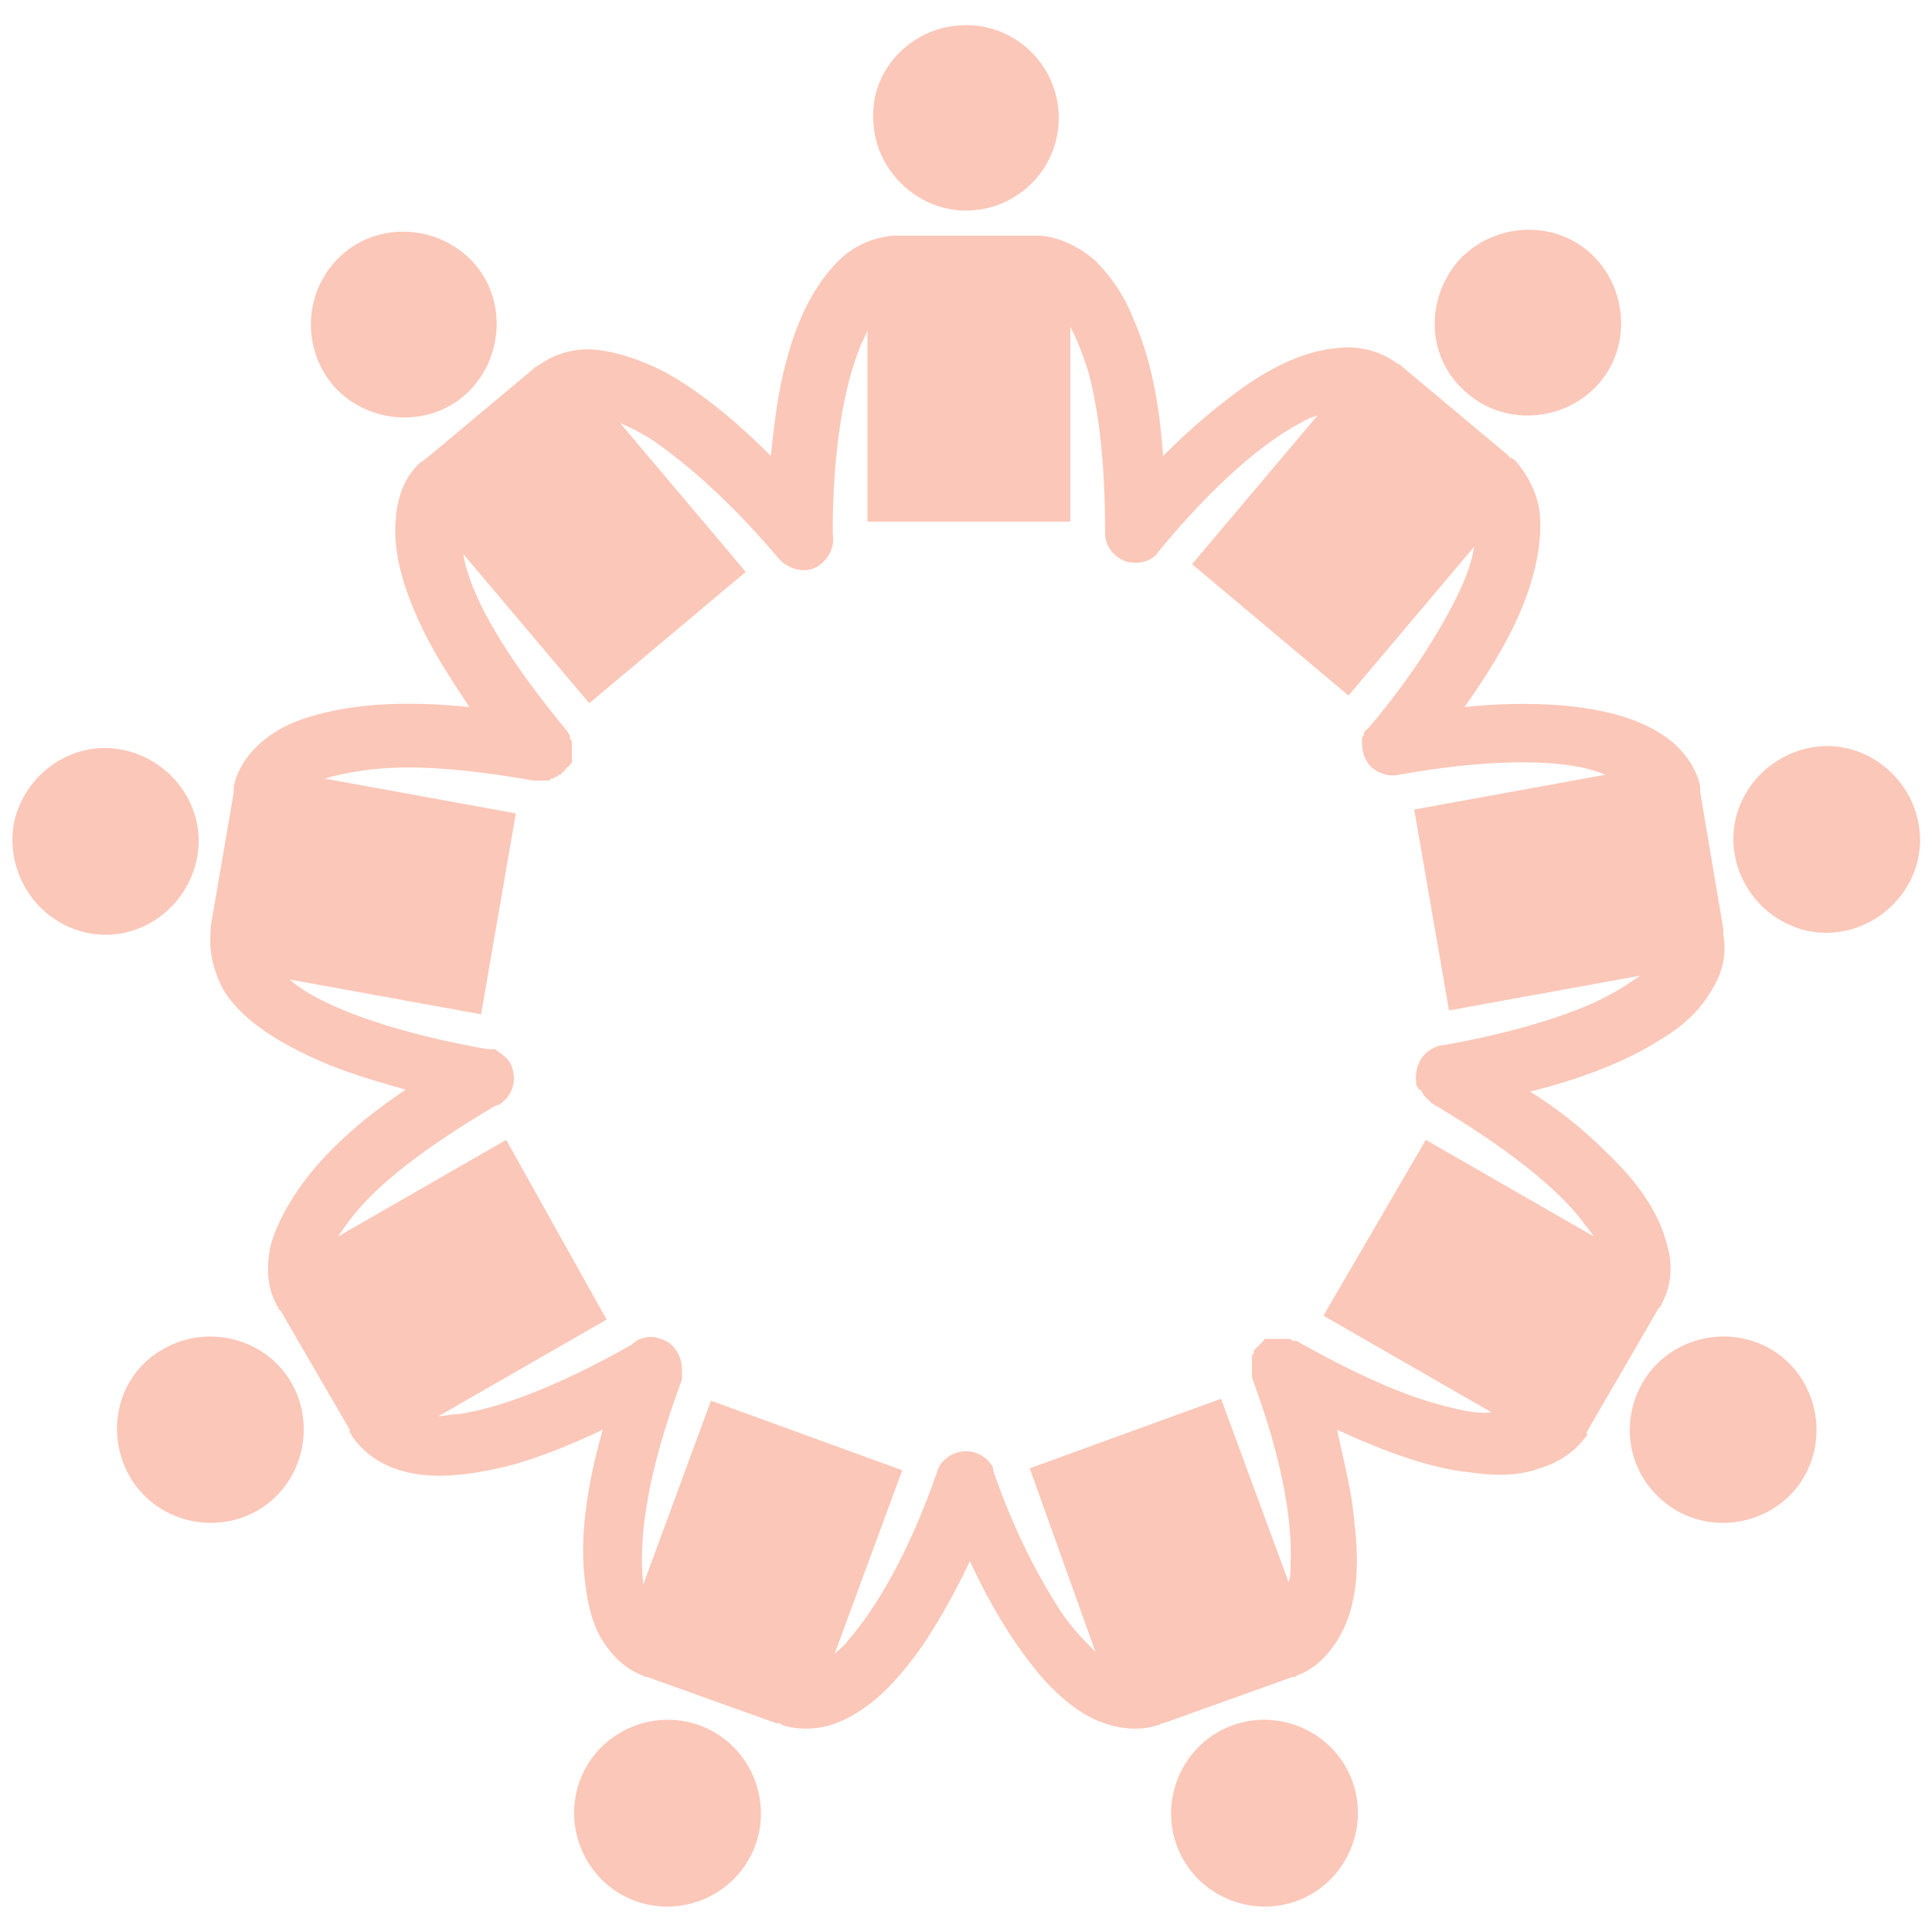
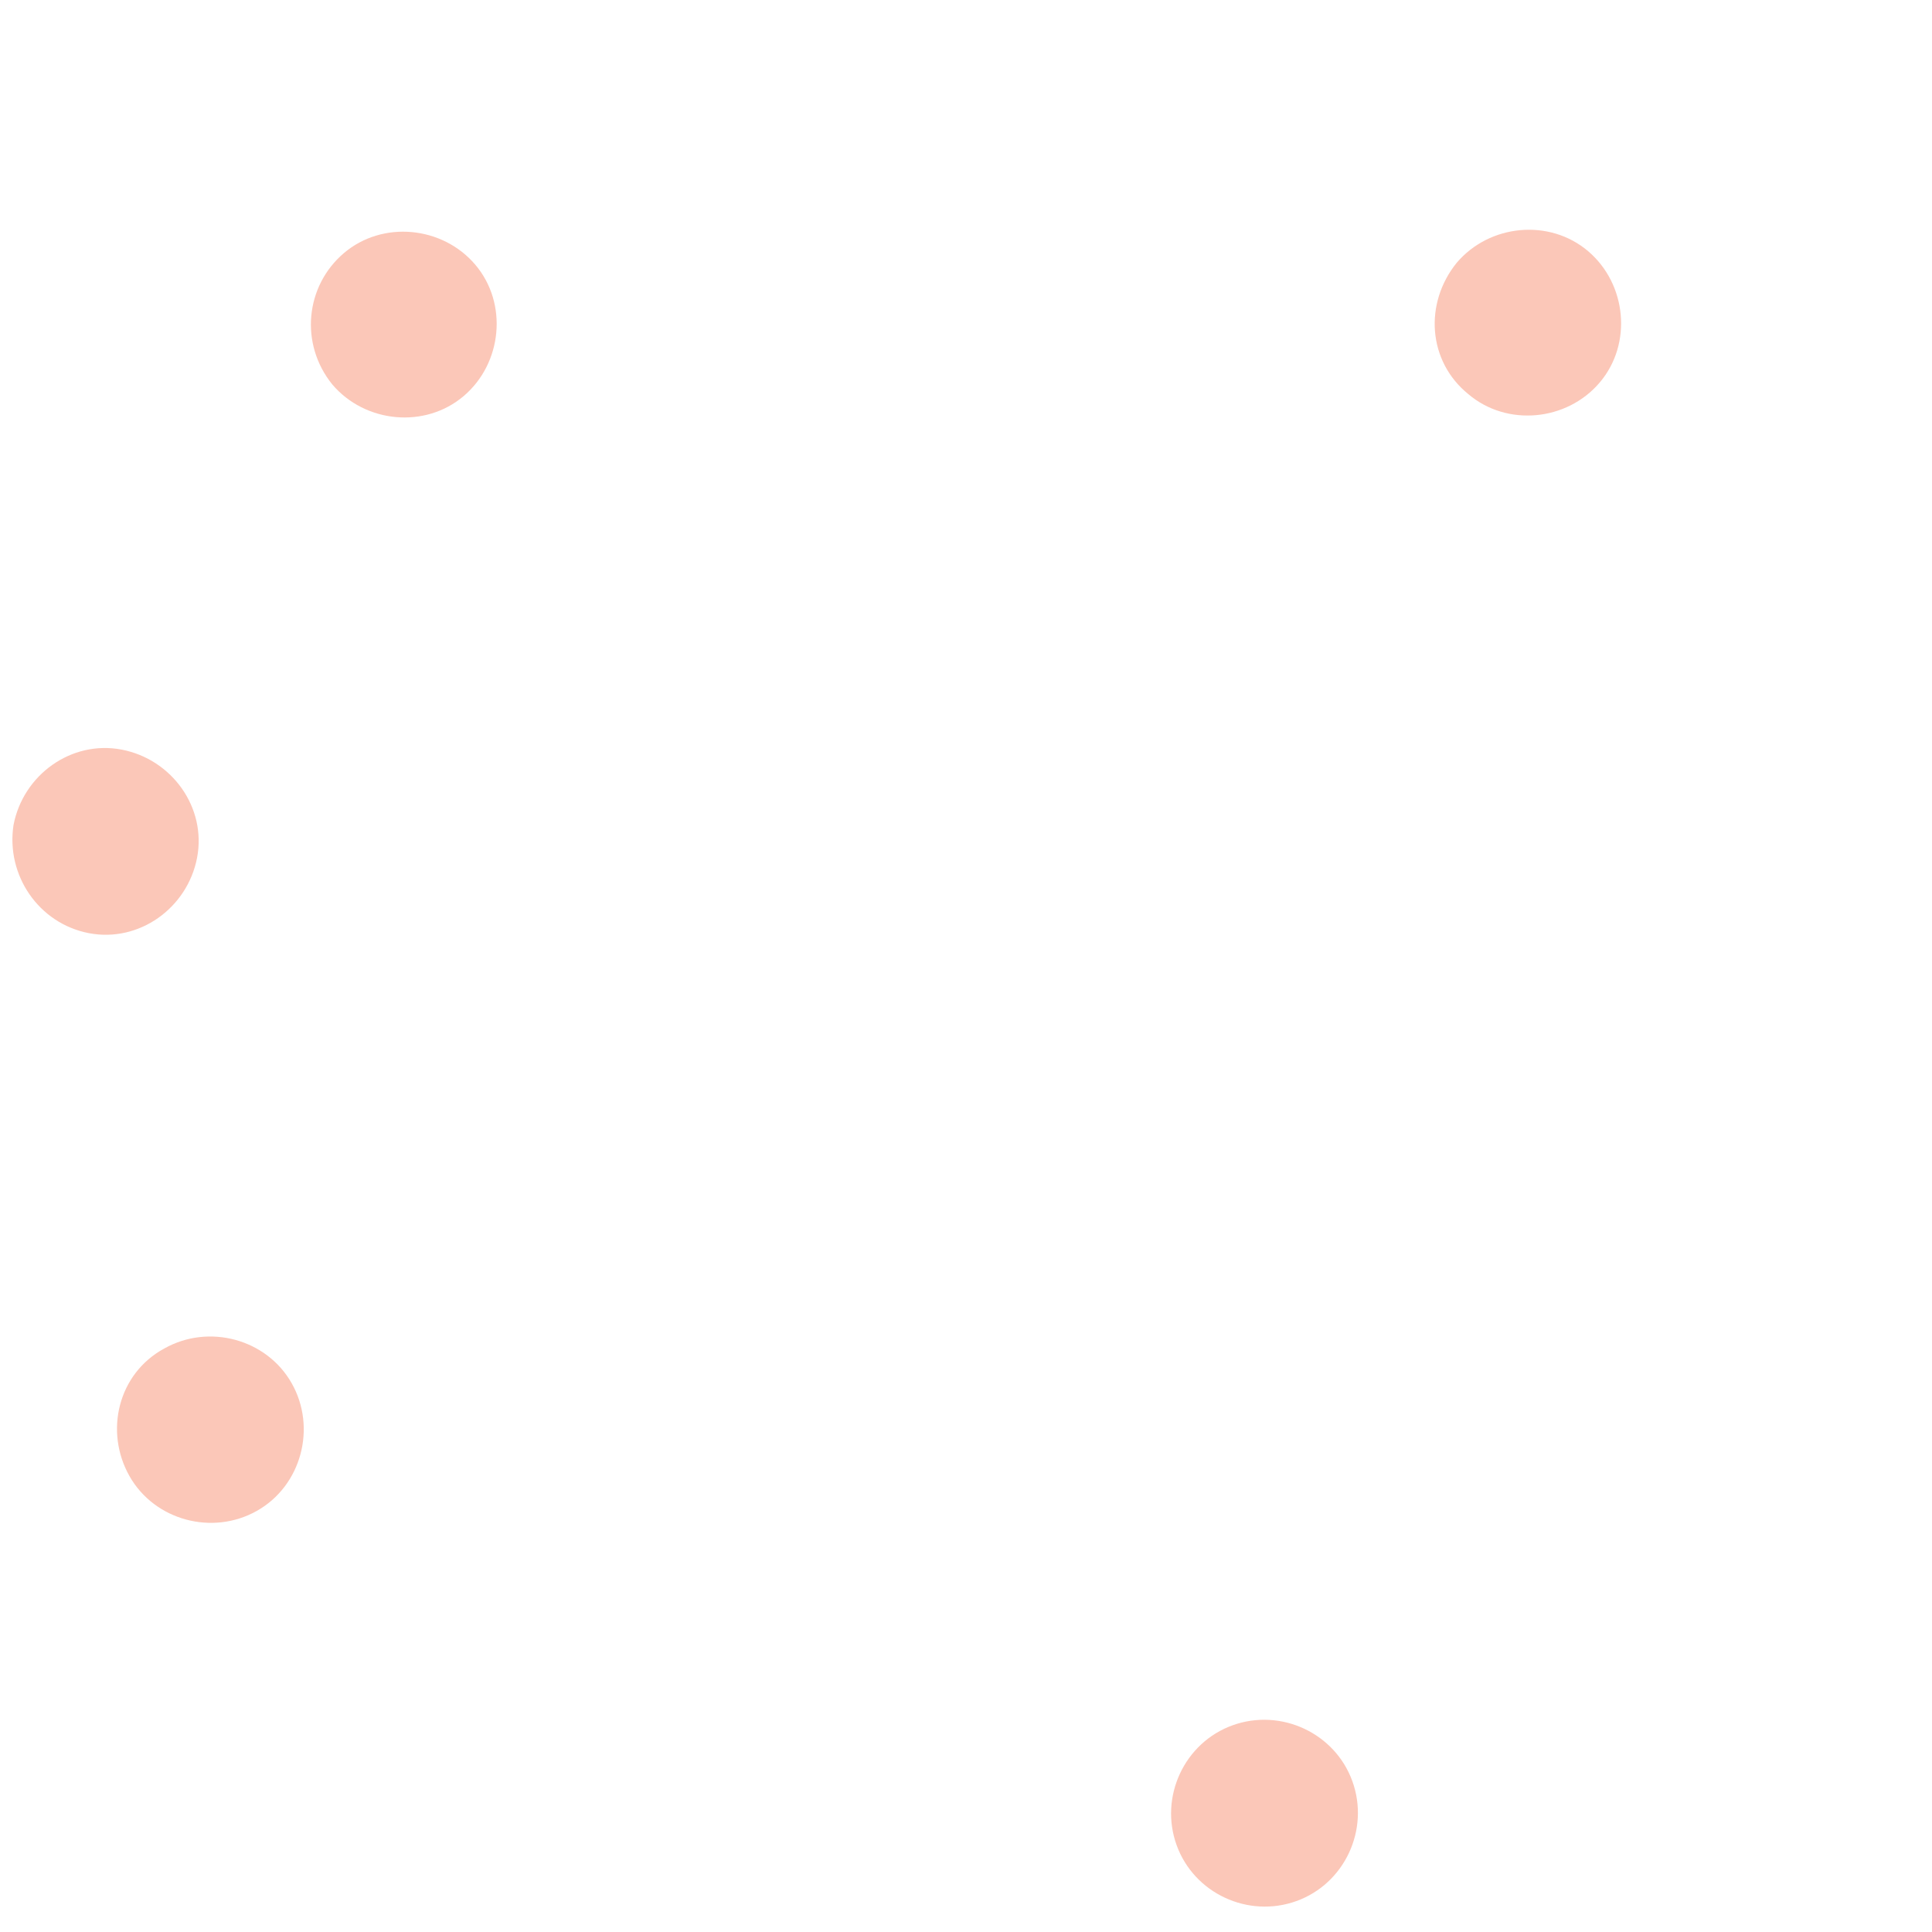
<svg xmlns="http://www.w3.org/2000/svg" version="1.1" id="Layer_1" x="0px" y="0px" viewBox="0 0 100 100" style="enable-background:new 0 0 100 100;" xml:space="preserve">
  <style type="text/css">
	.st0{fill:#FBC7B8;}
	.st1{fill:none;}
</style>
  <g>
-     <path class="st0" d="M50,1.3c2.7,0,4.8,2.2,4.8,4.8c0,2.7-2.2,4.8-4.8,4.8s-4.8-2.2-4.8-4.8C45.1,3.5,47.3,1.3,50,1.3" />
    <path class="st0" d="M17.8,13.1c2-1.7,5.1-1.4,6.8,0.6c1.7,2,1.4,5.1-0.6,6.8c-2,1.7-5.1,1.4-6.8-0.6   C15.5,17.8,15.8,14.8,17.8,13.1" />
    <path class="st0" d="M0.7,42.7c0.5-2.6,3-4.4,5.6-3.9c2.6,0.5,4.4,3,3.9,5.6c-0.5,2.6-3,4.4-5.6,3.9C2,47.8,0.3,45.3,0.7,42.7" />
    <path class="st0" d="M8.5,69.8c2.3-1.3,5.3-0.5,6.6,1.8c1.3,2.3,0.5,5.3-1.8,6.6C11,79.5,8,78.7,6.7,76.4   C5.4,74.1,6.1,71.1,8.5,69.8" />
-     <path class="st0" d="M30,92.2c0.9-2.5,3.7-3.8,6.2-2.9c2.5,0.9,3.8,3.7,2.9,6.2s-3.7,3.8-6.2,2.9C30.4,97.5,29.1,94.7,30,92.2" />
    <path class="st0" d="M63.8,89.3c2.5-0.9,5.3,0.4,6.2,2.9c0.9,2.5-0.4,5.3-2.9,6.2c-2.5,0.9-5.3-0.4-6.2-2.9   C60,93,61.3,90.2,63.8,89.3" />
-     <path class="st0" d="M85,71.6c1.3-2.3,4.3-3.1,6.6-1.8c2.3,1.3,3.1,4.3,1.8,6.6c-1.3,2.3-4.3,3.1-6.6,1.8   C84.4,76.8,83.7,73.9,85,71.6" />
-     <path class="st0" d="M74.5,72.7c-1.9-0.5-4.4-1.6-7.4-3.3c0,0,0,0-0.1,0c0,0,0,0,0,0c-0.1,0-0.1,0-0.2-0.1c0,0-0.1,0-0.1,0   c-0.1,0-0.1,0-0.2,0c0,0-0.1,0-0.1,0c-0.1,0-0.1,0-0.2,0c-0.1,0-0.1,0-0.1,0c-0.1,0-0.1,0-0.2,0c-0.1,0-0.1,0-0.2,0c0,0,0,0-0.1,0   c0,0,0,0,0,0c0,0,0,0-0.1,0c0,0-0.1,0-0.1,0.1c0,0-0.1,0.1-0.1,0.1c0,0-0.1,0.1-0.1,0.1c0,0-0.1,0.1-0.1,0.1c0,0-0.1,0.1-0.1,0.1   c0,0-0.1,0.1-0.1,0.1c0,0,0,0,0,0c0,0,0,0,0,0c0,0,0,0,0,0.1c0,0.1-0.1,0.1-0.1,0.2c0,0,0,0.1,0,0.1c0,0.1,0,0.1,0,0.2   c0,0,0,0.1,0,0.1c0,0.1,0,0.1,0,0.2c0,0,0,0.1,0,0.1c0,0.1,0,0.1,0,0.2c0,0,0,0.1,0,0.1c0,0,0,0,0,0.1c0,0,0,0,0,0   c1.6,4.3,2.1,7.5,2,9.6c0,0.4,0,0.7-0.1,1l-3.5-9.5l-9.9,3.6l3.4,9.5c-0.5-0.5-1.2-1.2-1.8-2.1c-1.1-1.7-2.4-4.1-3.5-7.3   c0,0,0,0,0-0.1c0,0,0,0,0,0c0-0.1-0.1-0.2-0.1-0.2c0,0,0,0,0,0c-0.2-0.3-0.5-0.5-0.8-0.6c0,0,0,0,0,0c-0.8-0.3-1.8,0.2-2,1   c0,0,0,0,0,0c-1.5,4.3-3.2,7.1-4.6,8.7c-0.2,0.3-0.5,0.5-0.7,0.7l3.5-9.5l-9.9-3.6L33.3,82c-0.1-0.7-0.1-1.6,0-2.8   c0.2-2,0.8-4.6,2-7.8c0,0,0,0,0-0.1c0,0,0,0,0,0c0-0.1,0-0.1,0-0.2c0-0.1,0-0.1,0-0.2c0,0,0,0,0,0c0-0.7-0.4-1.4-1.1-1.6   c0,0,0,0,0,0c-0.5-0.2-1.1-0.1-1.5,0.3c-3.9,2.2-6.9,3.3-9,3.6c-0.4,0-0.7,0.1-1,0.1l8.7-5L26.2,59l-8.7,5c0.4-0.6,0.9-1.3,1.7-2.1   c1.4-1.4,3.6-3,6.5-4.7c0,0,0,0,0.1,0c0.8-0.5,1-1.4,0.6-2.2c0,0,0,0,0,0c-0.2-0.3-0.5-0.5-0.8-0.7c0,0-0.1,0-0.1,0   c-0.1,0-0.1,0-0.2,0c0,0-0.1,0-0.1,0c0,0,0,0,0,0c-4.5-0.8-7.6-1.9-9.4-3c-0.3-0.2-0.6-0.4-0.8-0.6l9.9,1.8l1.8-10.4l-9.9-1.8   c0.7-0.2,1.6-0.4,2.7-0.5c2-0.2,4.7,0,8.1,0.6c0,0,0,0,0.1,0c0,0,0,0,0,0c0.1,0,0.2,0,0.3,0c0,0,0,0,0,0c0.1,0,0.2,0,0.3,0   c0,0,0,0,0,0c0.1,0,0.2,0,0.2-0.1c0,0,0,0,0.1,0c0.1,0,0.1-0.1,0.2-0.1c0,0,0.1,0,0.1-0.1c0,0,0,0,0.1,0c0,0,0,0,0,0   c0,0,0,0,0.1-0.1c0,0,0.1-0.1,0.1-0.1c0,0,0.1-0.1,0.1-0.1c0,0,0-0.1,0.1-0.1c0,0,0.1-0.1,0.1-0.1c0,0,0-0.1,0.1-0.1   c0-0.1,0-0.1,0-0.2c0,0,0,0,0-0.1c0,0,0,0,0,0c0,0,0,0,0-0.1c0,0,0-0.1,0-0.1c0-0.1,0-0.1,0-0.2c0,0,0-0.1,0-0.1c0-0.1,0-0.1,0-0.2   c0,0,0-0.1,0-0.1c0-0.1-0.1-0.1-0.1-0.2c0,0,0,0,0-0.1c0-0.1-0.1-0.1-0.1-0.2c0,0,0,0,0,0c0,0,0,0,0,0c-2.9-3.5-4.6-6.3-5.2-8.3   c-0.1-0.3-0.2-0.7-0.2-0.9l6.5,7.7l8.1-6.8l-6.5-7.7c0.7,0.3,1.5,0.7,2.4,1.4c1.6,1.2,3.6,3,5.8,5.6c0,0,0,0,0.1,0.1c0,0,0,0,0,0   c0,0,0.1,0.1,0.1,0.1c0.6,0.5,1.5,0.6,2.1,0c0,0,0,0,0,0c0.4-0.4,0.6-0.9,0.5-1.5c0-4.4,0.6-7.6,1.4-9.6c0.1-0.3,0.3-0.6,0.4-0.9   V27h10.5V16.9c0.3,0.6,0.7,1.5,1,2.6c0.5,2,0.8,4.6,0.8,8c0,0,0,0,0,0.1c0,0.7,0.5,1.3,1.2,1.5c0,0,0,0,0,0c0,0,0.1,0,0.1,0   c0.6,0.1,1.2-0.1,1.5-0.6c0,0,0,0,0,0c2.9-3.5,5.4-5.6,7.3-6.6c0.3-0.2,0.6-0.3,0.9-0.4l-6.5,7.7l8.1,6.8l6.5-7.7   c-0.1,0.7-0.4,1.6-0.9,2.6c-0.9,1.8-2.3,4.1-4.5,6.7c0,0,0,0-0.1,0.1c0,0,0,0,0,0c0,0-0.1,0.1-0.1,0.1c0,0-0.1,0.1-0.1,0.1   c0,0,0,0.1,0,0.1c0,0.1-0.1,0.1-0.1,0.2c0,0,0,0,0,0c0,0.1,0,0.2,0,0.3c0,0.5,0.2,1,0.6,1.3c0,0,0,0,0,0c0.4,0.3,0.9,0.4,1.3,0.3h0   c0,0,0,0,0,0c4.5-0.8,7.8-0.8,9.8-0.3c0.3,0.1,0.7,0.2,0.9,0.3l-9.9,1.8L75,52.3l9.9-1.8c-0.6,0.4-1.3,0.9-2.4,1.4   c-1.8,0.8-4.4,1.6-7.8,2.2c0,0,0,0-0.1,0c-0.9,0.2-1.4,1-1.3,1.9c0,0,0,0,0,0c0,0,0,0.1,0,0.1c0,0,0,0,0,0c0,0.1,0.1,0.2,0.1,0.2   c0,0,0,0.1,0.1,0.1c0,0,0.1,0.1,0.1,0.1c0,0.1,0.1,0.1,0.1,0.2c0,0,0,0,0.1,0.1c0.1,0.1,0.1,0.1,0.2,0.2c0,0,0.1,0.1,0.1,0.1   c0,0,0,0,0,0c3.9,2.3,6.5,4.4,7.8,6.1c0.2,0.3,0.4,0.5,0.6,0.8l-8.7-5l-5.3,9.1l8.7,5C76.5,73.2,75.6,73,74.5,72.7 M82.2,74   l3.6-6.2c0,0,0-0.1,0.1-0.1c0-0.1,0.1-0.1,0.1-0.2l0,0c0,0,0,0,0,0c0.5-0.9,0.6-2,0.3-3c-0.4-1.7-1.5-3.3-3.2-4.9   c-1-1-2.3-2.1-3.9-3.1c2.8-0.7,5-1.6,6.6-2.6c1.2-0.7,2.1-1.5,2.7-2.5c0.6-0.9,0.9-1.9,0.7-3c0,0,0,0,0,0l0,0c0-0.1,0-0.1,0-0.2   c0,0,0-0.1,0-0.1L88,41c0,0,0-0.1,0-0.1c0-0.1,0-0.1,0-0.2l0,0c0,0,0,0,0,0c-0.2-1-0.9-1.9-1.7-2.5c-1.4-1-3.2-1.5-5.6-1.7   c-1.4-0.1-3.1-0.1-4.9,0.1c1.7-2.4,2.8-4.4,3.4-6.3c0.4-1.3,0.6-2.5,0.5-3.7c-0.1-1-0.6-2-1.3-2.8c0,0,0,0,0,0l0,0   c-0.1,0-0.1-0.1-0.2-0.1c0,0-0.1,0-0.1-0.1l-5.5-4.6c0,0,0,0-0.1-0.1c-0.1,0-0.1-0.1-0.2-0.1l0,0c0,0,0,0,0,0   c-0.8-0.6-1.9-0.9-2.9-0.8c-1.7,0.1-3.5,0.9-5.4,2.3c-1.2,0.9-2.4,1.9-3.8,3.3c-0.2-2.9-0.7-5.2-1.5-7c-0.5-1.3-1.2-2.3-2-3.1   c-0.8-0.7-1.8-1.2-2.8-1.3c0,0,0,0,0,0h0c-0.1,0-0.1,0-0.2,0c0,0-0.1,0-0.1,0h-7.1c0,0-0.1,0-0.1,0c-0.1,0-0.1,0-0.2,0h0   c0,0,0,0,0,0c-1,0.1-2,0.5-2.8,1.3c-1.2,1.2-2.1,2.9-2.7,5.2c-0.4,1.4-0.6,3-0.8,4.9c-2-2-3.9-3.5-5.6-4.4c-1.2-0.6-2.4-1-3.5-1.1   c-1-0.1-2.1,0.2-2.9,0.8c0,0,0,0,0,0l0,0c-0.1,0-0.1,0.1-0.2,0.1c0,0,0,0-0.1,0.1l-5.5,4.6c0,0-0.1,0-0.1,0.1   c-0.1,0-0.1,0.1-0.2,0.1l0,0c0,0,0,0,0,0c-0.8,0.7-1.2,1.7-1.3,2.8c-0.2,1.7,0.3,3.6,1.3,5.7c0.6,1.3,1.5,2.7,2.5,4.2   c-2.9-0.3-5.2-0.2-7.1,0.2c-1.4,0.3-2.5,0.7-3.4,1.4c-0.8,0.6-1.5,1.5-1.7,2.5c0,0,0,0,0,0l0,0c0,0.1,0,0.1,0,0.2c0,0,0,0.1,0,0.1   l-1.2,7c0,0,0,0.1,0,0.1c0,0.1,0,0.1,0,0.2l0,0c0,0,0,0,0,0c-0.1,1,0.2,2.1,0.7,3c0.9,1.4,2.5,2.5,4.7,3.5c1.3,0.6,2.9,1.1,4.7,1.6   c-2.4,1.6-4.1,3.2-5.3,4.8c-0.8,1.1-1.4,2.2-1.7,3.3c-0.2,1-0.2,2.1,0.3,3c0,0,0,0,0,0l0,0c0,0.1,0.1,0.1,0.1,0.2   c0,0,0,0.1,0.1,0.1l3.6,6.2c0,0,0,0.1,0,0.1c0,0.1,0.1,0.1,0.1,0.2l0,0c0,0,0,0,0,0c0.6,0.9,1.5,1.5,2.5,1.8   c1.6,0.5,3.6,0.3,5.9-0.3c1.4-0.4,2.9-1,4.6-1.8c-0.8,2.8-1.1,5.1-1,7c0.1,1.4,0.3,2.6,0.8,3.6c0.5,0.9,1.2,1.7,2.2,2.1   c0,0,0,0,0,0l0,0c0.1,0,0.1,0.1,0.2,0.1c0,0,0.1,0,0.1,0l6.7,2.4c0,0,0.1,0,0.1,0c0.1,0,0.1,0,0.2,0.1l0,0c0,0,0,0,0,0   c1,0.3,2.1,0.2,3-0.2c1.6-0.7,2.9-2,4.3-4c0.8-1.2,1.6-2.6,2.4-4.3c1.2,2.6,2.5,4.6,3.8,6.1c0.9,1,1.9,1.8,2.9,2.2   c1,0.4,2.1,0.5,3,0.2c0,0,0,0,0,0l0,0c0.1,0,0.1,0,0.2-0.1c0,0,0.1,0,0.1,0l6.7-2.4c0,0,0.1,0,0.1,0c0.1,0,0.1-0.1,0.2-0.1l0,0   c0,0,0,0,0,0c1-0.4,1.7-1.2,2.2-2.1c0.8-1.5,1-3.4,0.7-5.8c-0.1-1.4-0.5-3-0.9-4.8c2.6,1.2,4.9,2,6.8,2.2c1.4,0.2,2.6,0.2,3.7-0.2   c1-0.3,1.9-0.9,2.5-1.8c0,0,0,0,0,0l0,0C82.1,74.3,82.1,74.2,82.2,74C82.2,74.1,82.2,74.1,82.2,74" />
-     <path class="st0" d="M93.7,38.7c2.6-0.5,5.1,1.3,5.6,3.9c0.5,2.6-1.3,5.1-3.9,5.6c-2.6,0.5-5.1-1.3-5.6-3.9   C89.3,41.7,91.1,39.2,93.7,38.7" />
    <path class="st0" d="M75.4,13.6c1.7-2,4.8-2.3,6.8-0.6c2,1.7,2.3,4.8,0.6,6.8c-1.7,2-4.8,2.3-6.8,0.6   C73.9,18.7,73.7,15.7,75.4,13.6" />
    <rect x="0.6" y="1.3" class="st1" width="98.7" height="97.4" />
  </g>
</svg>